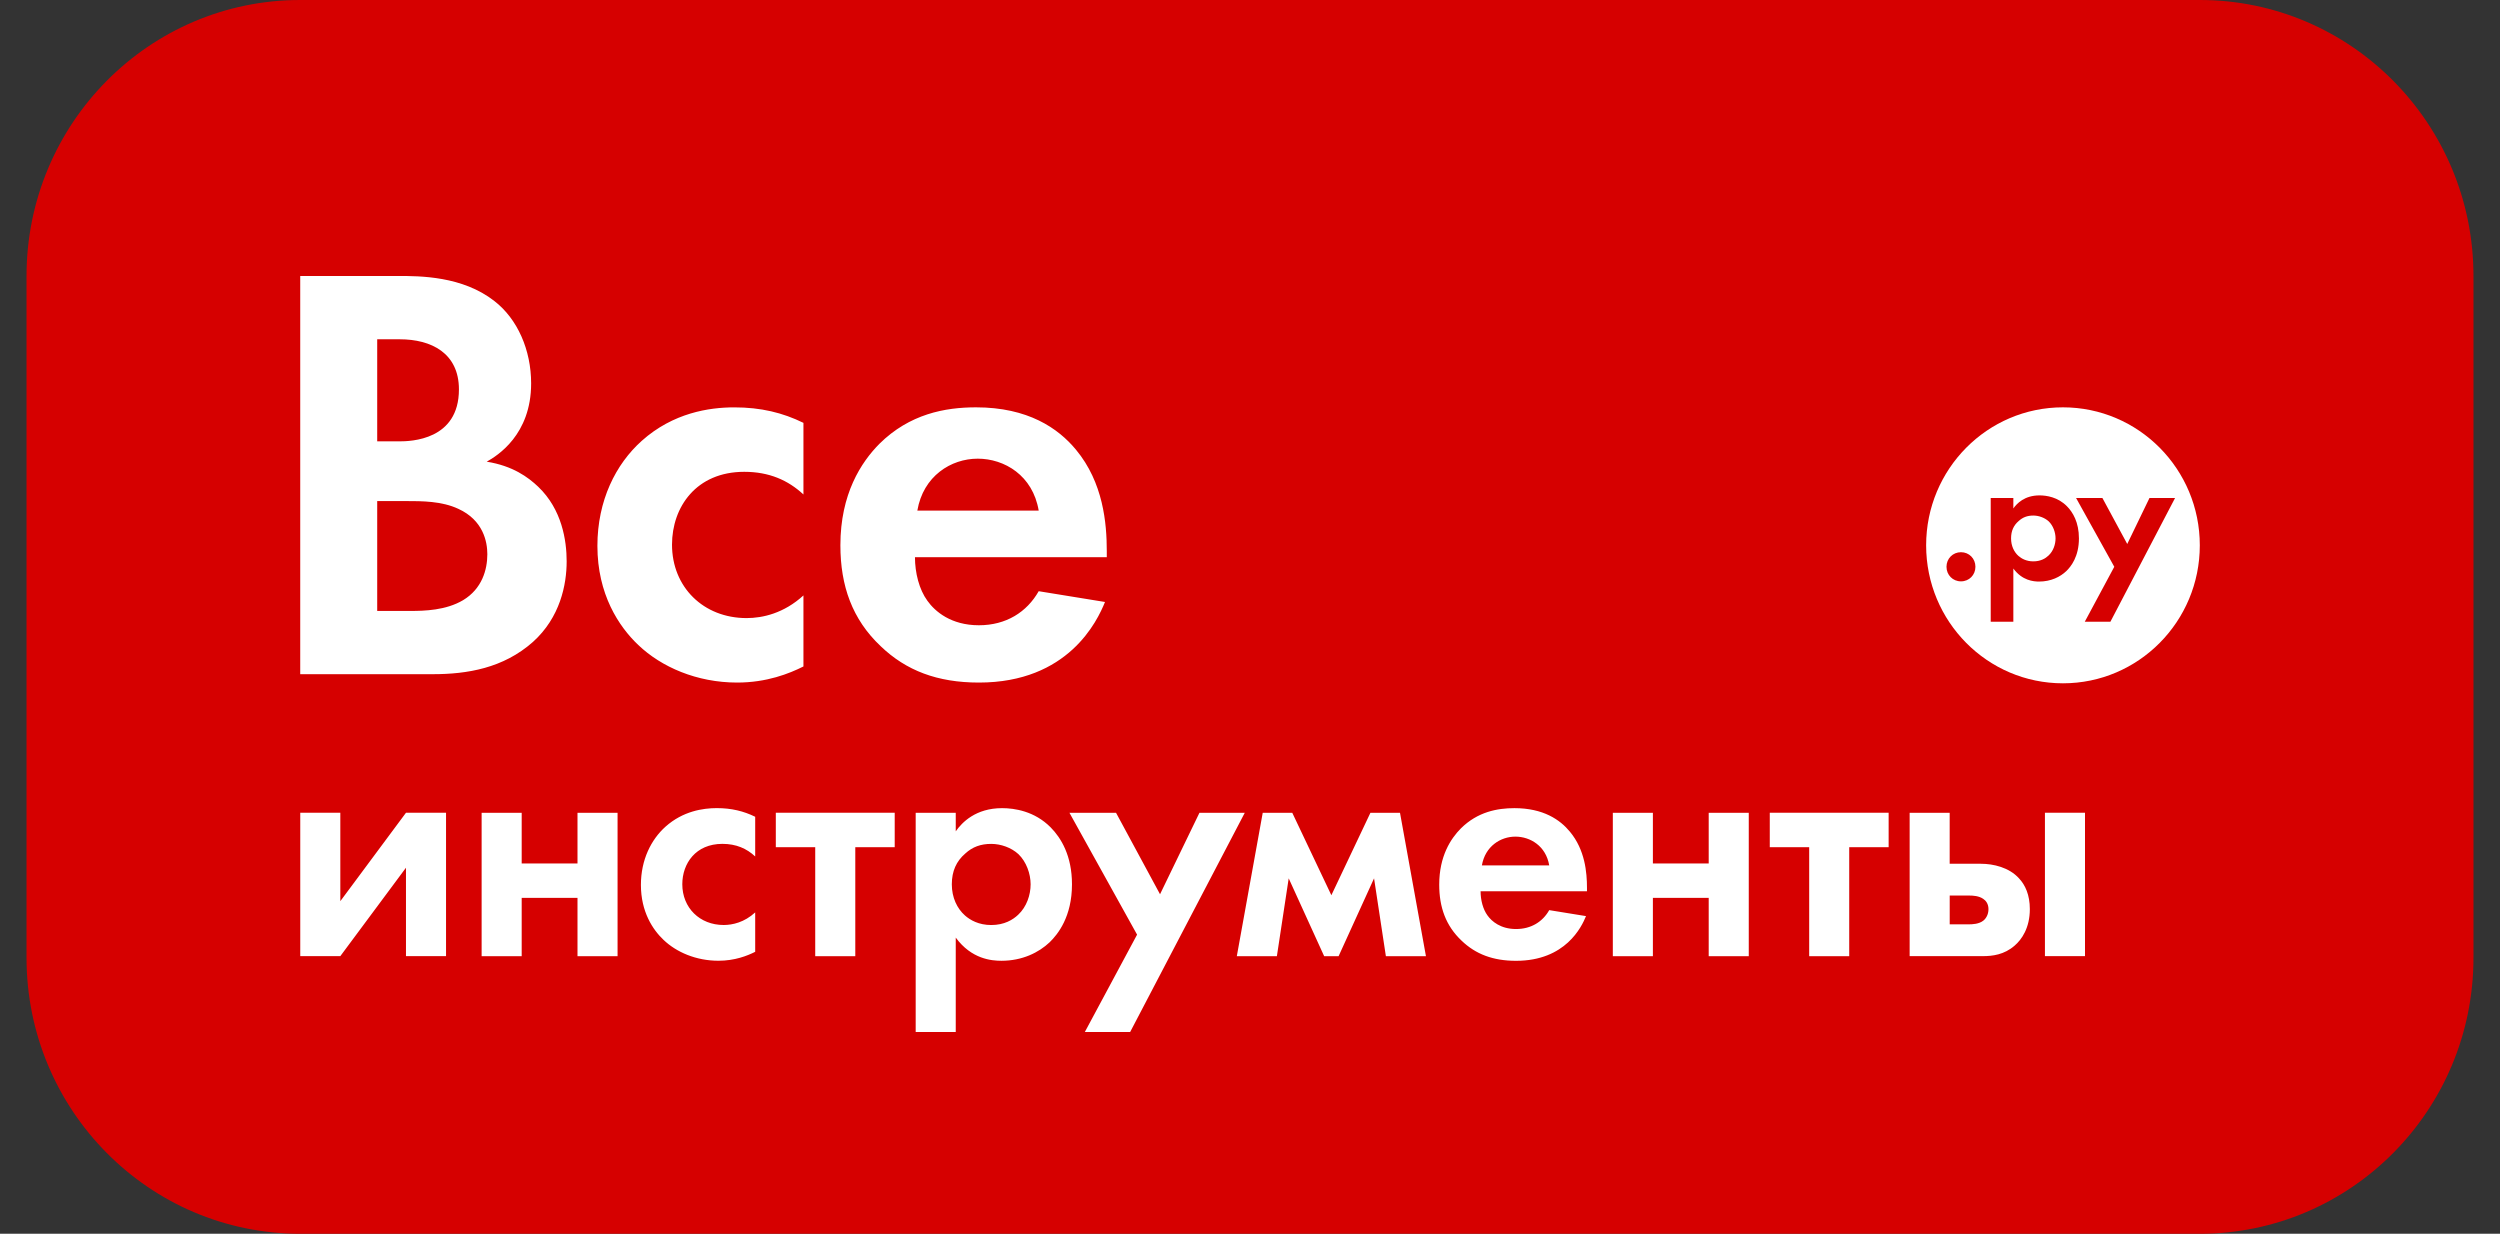
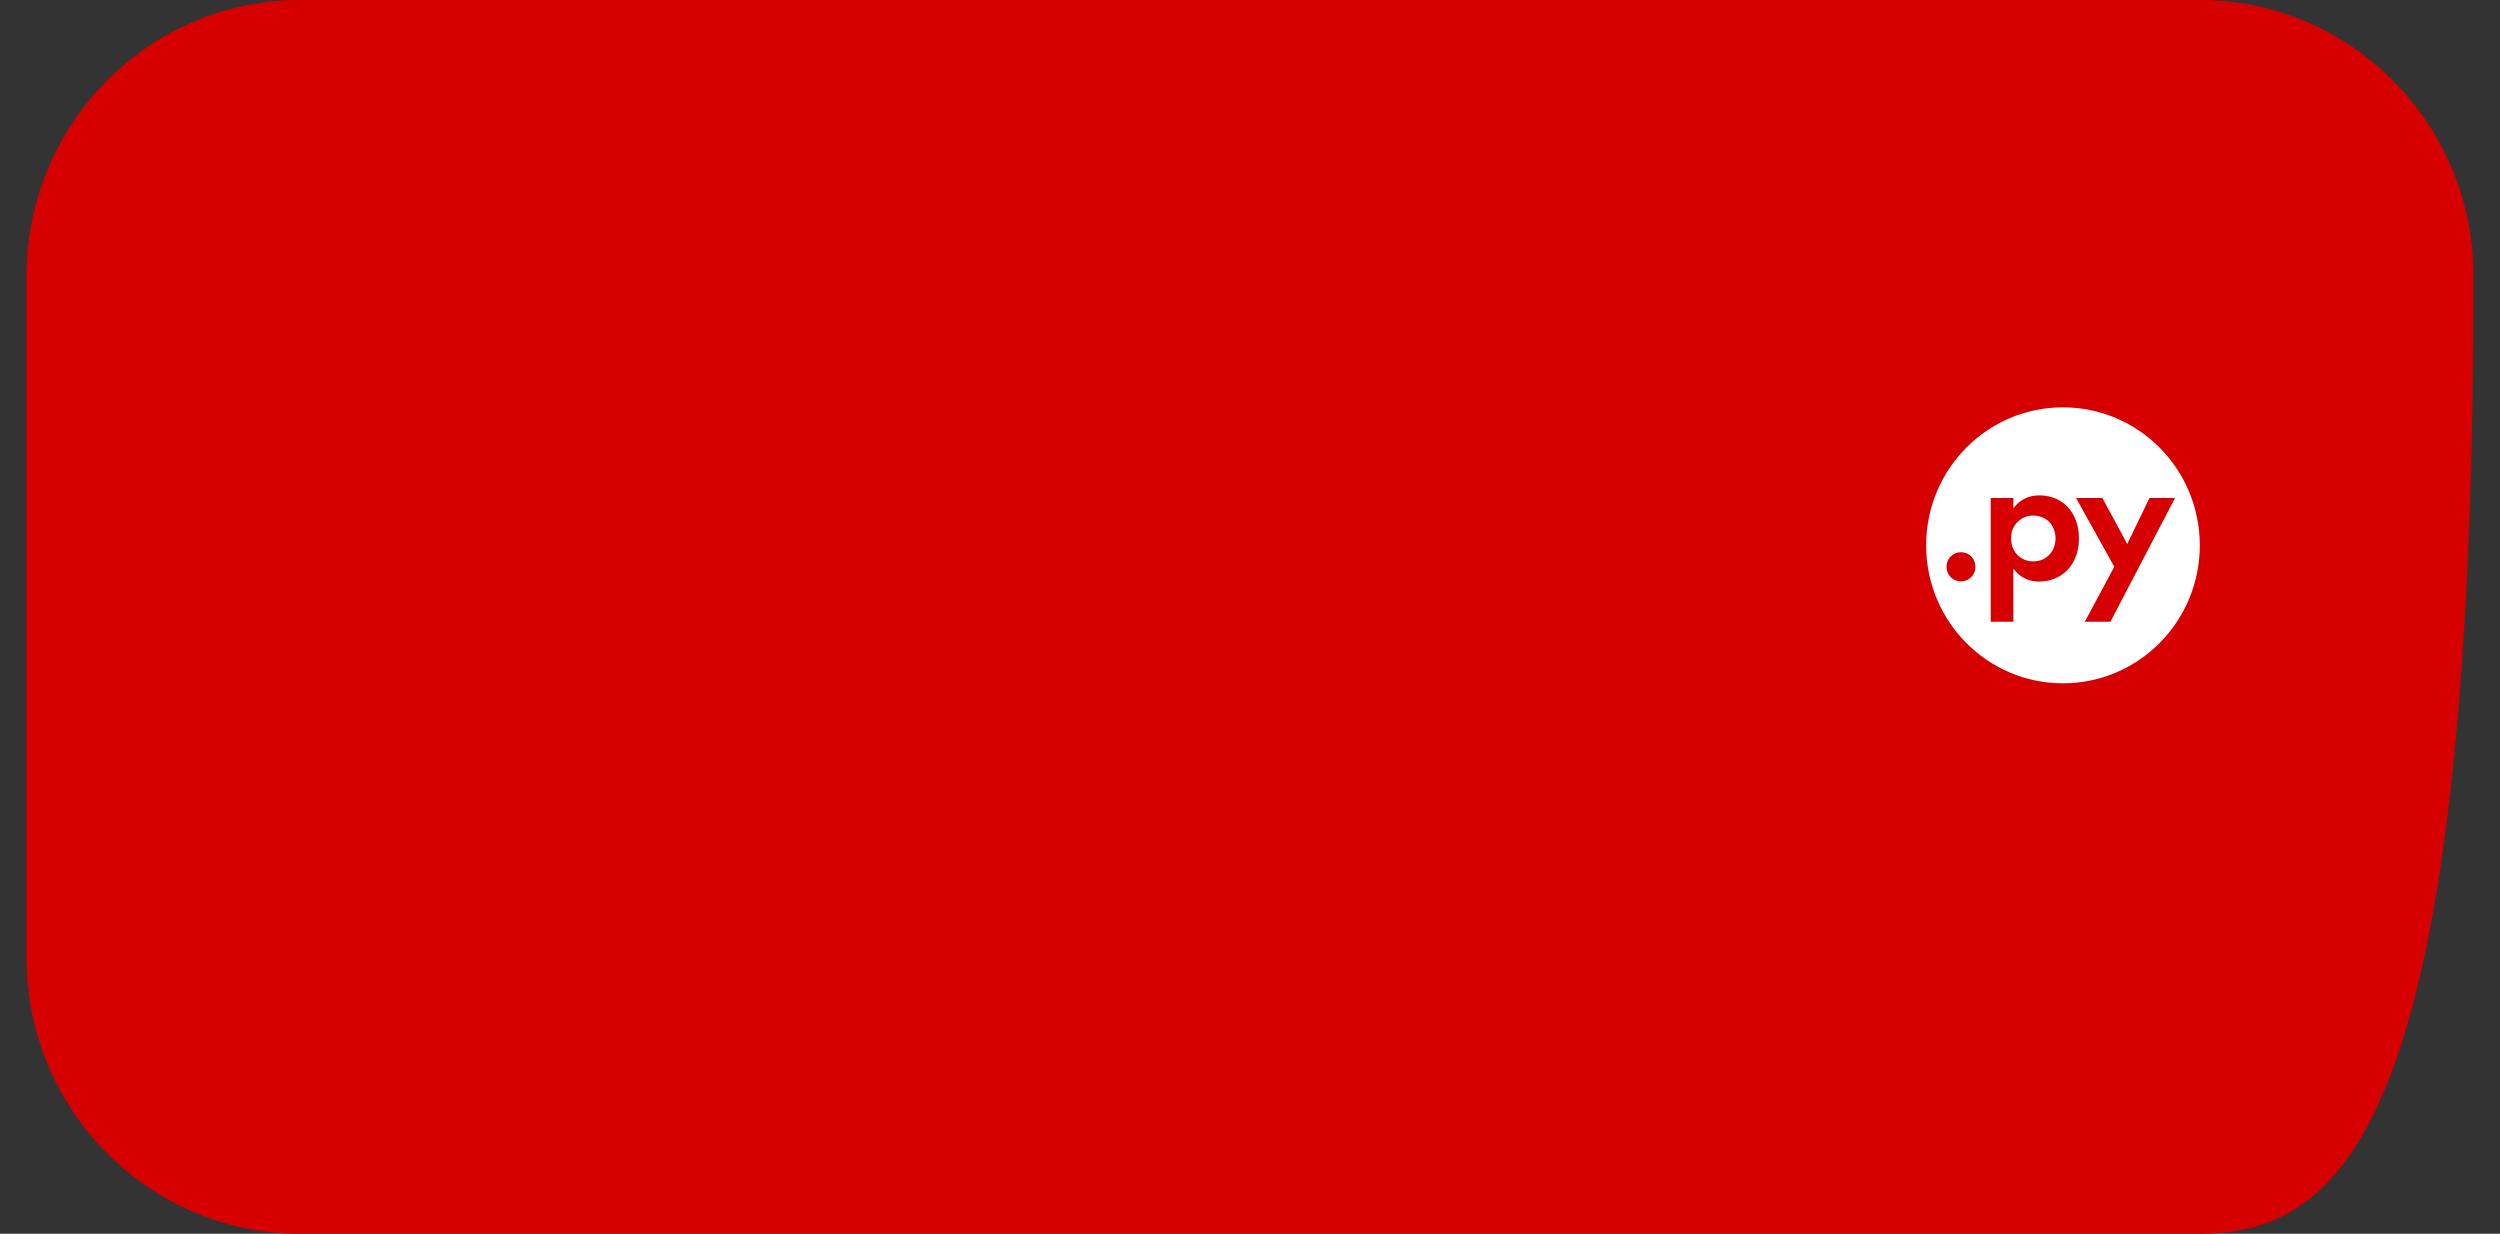
<svg xmlns="http://www.w3.org/2000/svg" width="77" height="38" viewBox="0 0 77 38" fill="none">
  <rect x="0" y="0" width="77" height="38" fill="#333333" stroke="none" />
-   <path d="M67.752 38H9.248C4.592 38 0.817 34.193 0.817 29.498V8.502C0.817 3.807 4.592 0 9.248 0H67.752C72.408 0 76.183 3.807 76.183 8.502V29.498C76.183 34.193 72.408 38 67.752 38Z" fill="#D60000" />
-   <path d="M58.817 25.033V29.449H61.072C61.365 29.449 61.729 29.408 62.053 29.123C62.266 28.94 62.519 28.583 62.519 28.001C62.519 27.563 62.377 27.256 62.185 27.053C61.881 26.716 61.395 26.604 61.011 26.604H60.05V25.034H58.817V25.033ZM9.248 25.033V29.449H10.482L12.504 26.726V29.449H13.738V25.033H12.504L10.482 27.756V25.033H9.248ZM14.834 29.45H16.068V27.655H17.787V29.45H19.021V25.034H17.787V26.594H16.068V25.034H14.834V29.45ZM23.259 25.156C22.905 24.983 22.531 24.89 22.076 24.89C21.651 24.89 21.034 24.983 20.498 25.461C20.054 25.859 19.74 26.481 19.74 27.256C19.74 28.082 20.104 28.634 20.438 28.949C20.832 29.326 21.44 29.591 22.127 29.591C22.633 29.591 23.017 29.438 23.26 29.316V28.102C22.926 28.409 22.562 28.49 22.289 28.49C21.551 28.49 21.015 27.959 21.015 27.235C21.015 26.593 21.429 25.991 22.249 25.991C22.674 25.991 22.997 26.134 23.26 26.379V25.156H23.259ZM27.557 26.094V25.033H23.895V26.094H25.109V29.45H26.343V26.094H27.557ZM29.437 28.878C29.922 29.541 30.54 29.592 30.843 29.592C31.49 29.592 31.996 29.337 32.33 29.021C32.582 28.776 33.017 28.236 33.017 27.237C33.017 26.36 32.683 25.809 32.36 25.483C31.865 24.983 31.247 24.891 30.863 24.891C30.053 24.891 29.629 25.33 29.437 25.605V25.034H28.203V31.785H29.437V28.878ZM30.53 25.992C30.823 25.992 31.147 26.104 31.369 26.309C31.612 26.544 31.743 26.911 31.743 27.237C31.743 27.563 31.622 27.93 31.359 28.175C31.197 28.328 30.934 28.491 30.53 28.491C30.145 28.491 29.882 28.339 29.72 28.196C29.478 27.981 29.316 27.645 29.316 27.237C29.316 26.829 29.457 26.524 29.73 26.289C29.953 26.084 30.206 25.992 30.53 25.992ZM33.413 31.785H34.809L38.339 25.034H36.943L35.729 27.543L34.374 25.034H32.939L35.022 28.787L33.413 31.785ZM38.094 29.45H39.328L39.692 27.053L40.784 29.45H41.229L42.321 27.053L42.685 29.45H43.919L43.12 25.034H42.209L41.006 27.573L39.802 25.034H38.892L38.094 29.45ZM47.716 28.032C47.514 28.39 47.16 28.614 46.694 28.614C46.219 28.614 45.946 28.379 45.815 28.196C45.673 28.002 45.602 27.716 45.602 27.451H48.879V27.349C48.879 26.869 48.819 26.176 48.353 25.616C48.05 25.248 47.534 24.891 46.644 24.891C46.118 24.891 45.511 25.004 44.996 25.514C44.682 25.83 44.328 26.37 44.328 27.247C44.328 27.941 44.53 28.512 45.015 28.971C45.45 29.389 45.986 29.593 46.694 29.593C48.221 29.593 48.717 28.543 48.849 28.216L47.716 28.032ZM45.642 26.655C45.743 26.064 46.219 25.768 46.674 25.768C47.129 25.768 47.615 26.054 47.716 26.655H45.642ZM49.675 29.45H50.909V27.655H52.628V29.45H53.862V25.034H52.628V26.594H50.909V25.034H49.675V29.45ZM58.17 26.094V25.033H54.509V26.094H55.723V29.45H56.956V26.094H58.17ZM60.051 28.47V27.583H60.658C60.769 27.583 60.951 27.593 61.083 27.685C61.163 27.736 61.245 27.838 61.245 28.001C61.245 28.174 61.163 28.297 61.083 28.358C60.952 28.46 60.759 28.47 60.627 28.47H60.051ZM62.984 25.033V29.449H64.218V25.033H62.984Z" fill="white" />
+   <path d="M67.752 38H9.248C4.592 38 0.817 34.193 0.817 29.498V8.502C0.817 3.807 4.592 0 9.248 0H67.752C72.408 0 76.183 3.807 76.183 8.502C76.183 34.193 72.408 38 67.752 38Z" fill="#D60000" />
  <path fill-rule="evenodd" clip-rule="evenodd" d="M63.539 21.046C65.866 21.046 67.754 19.143 67.754 16.796C67.754 14.448 65.866 12.546 63.539 12.546C61.211 12.546 59.325 14.449 59.325 16.796C59.325 19.143 61.212 21.046 63.539 21.046ZM64.211 19.15H65L66.992 15.338H66.204L65.519 16.755L64.754 15.338H63.943L65.12 17.457L64.211 19.15ZM59.952 17.457C59.952 17.71 60.147 17.906 60.398 17.906C60.649 17.906 60.843 17.71 60.843 17.457C60.843 17.204 60.649 17.008 60.398 17.008C60.147 17.008 59.952 17.204 59.952 17.457ZM62.01 17.509C62.284 17.883 62.632 17.912 62.803 17.912C63.169 17.912 63.455 17.768 63.643 17.589C63.785 17.451 64.031 17.146 64.031 16.582C64.031 16.087 63.843 15.775 63.66 15.591C63.381 15.309 63.032 15.258 62.816 15.258C62.359 15.258 62.119 15.505 62.011 15.661V15.338H61.314V19.15H62.011V17.509H62.01ZM62.626 15.879C62.792 15.879 62.974 15.943 63.1 16.058C63.237 16.19 63.311 16.398 63.311 16.582C63.311 16.766 63.243 16.973 63.094 17.111C63.003 17.198 62.855 17.29 62.626 17.29C62.409 17.29 62.261 17.203 62.169 17.123C62.032 17.002 61.941 16.812 61.941 16.582C61.941 16.351 62.021 16.179 62.176 16.047C62.301 15.932 62.444 15.879 62.626 15.879Z" fill="white" />
-   <path d="M24.746 13.024V15.23C24.272 14.789 23.689 14.532 22.922 14.532C21.445 14.532 20.698 15.616 20.698 16.775C20.698 18.081 21.664 19.037 22.995 19.037C23.488 19.037 24.144 18.89 24.746 18.339V20.527C24.308 20.747 23.616 21.023 22.704 21.023C21.464 21.023 20.37 20.545 19.658 19.865C19.057 19.295 18.4 18.301 18.4 16.813C18.4 15.415 18.966 14.293 19.768 13.576C20.735 12.712 21.847 12.547 22.613 12.547C23.433 12.546 24.108 12.711 24.746 13.024ZM17.453 17.29C17.453 18.007 17.253 19.018 16.414 19.772C15.502 20.581 14.389 20.765 13.332 20.765H9.247V8.5H12.256C12.93 8.5 14.243 8.5 15.228 9.273C15.94 9.824 16.359 10.78 16.359 11.81C16.359 13.392 15.319 14.036 14.991 14.22C15.793 14.348 16.267 14.697 16.577 14.992C17.308 15.69 17.453 16.646 17.453 17.29ZM11.618 13.594H12.293C12.657 13.594 14.135 13.557 14.135 11.994C14.135 10.872 13.278 10.45 12.312 10.45H11.618V13.594ZM15.01 17.07C15.01 16.683 14.882 16.021 14.116 15.672C13.605 15.433 13.003 15.433 12.493 15.433H11.618V18.817H12.639C13.076 18.817 13.734 18.799 14.262 18.486C14.846 18.136 15.01 17.547 15.01 17.07ZM34.089 17.161H28.181C28.181 17.64 28.308 18.154 28.564 18.504C28.8 18.835 29.293 19.258 30.15 19.258C30.989 19.258 31.627 18.853 31.992 18.209L34.034 18.541C33.797 19.129 32.904 21.023 30.15 21.023C28.873 21.023 27.907 20.655 27.123 19.901C26.248 19.074 25.884 18.044 25.884 16.794C25.884 15.212 26.522 14.238 27.087 13.668C28.017 12.748 29.111 12.546 30.06 12.546C31.664 12.546 32.594 13.19 33.141 13.852C33.98 14.863 34.089 16.113 34.089 16.977V17.161H34.089ZM31.992 15.727C31.81 14.642 30.935 14.127 30.114 14.127C29.293 14.127 28.436 14.66 28.254 15.727H31.992Z" fill="white" />
</svg>